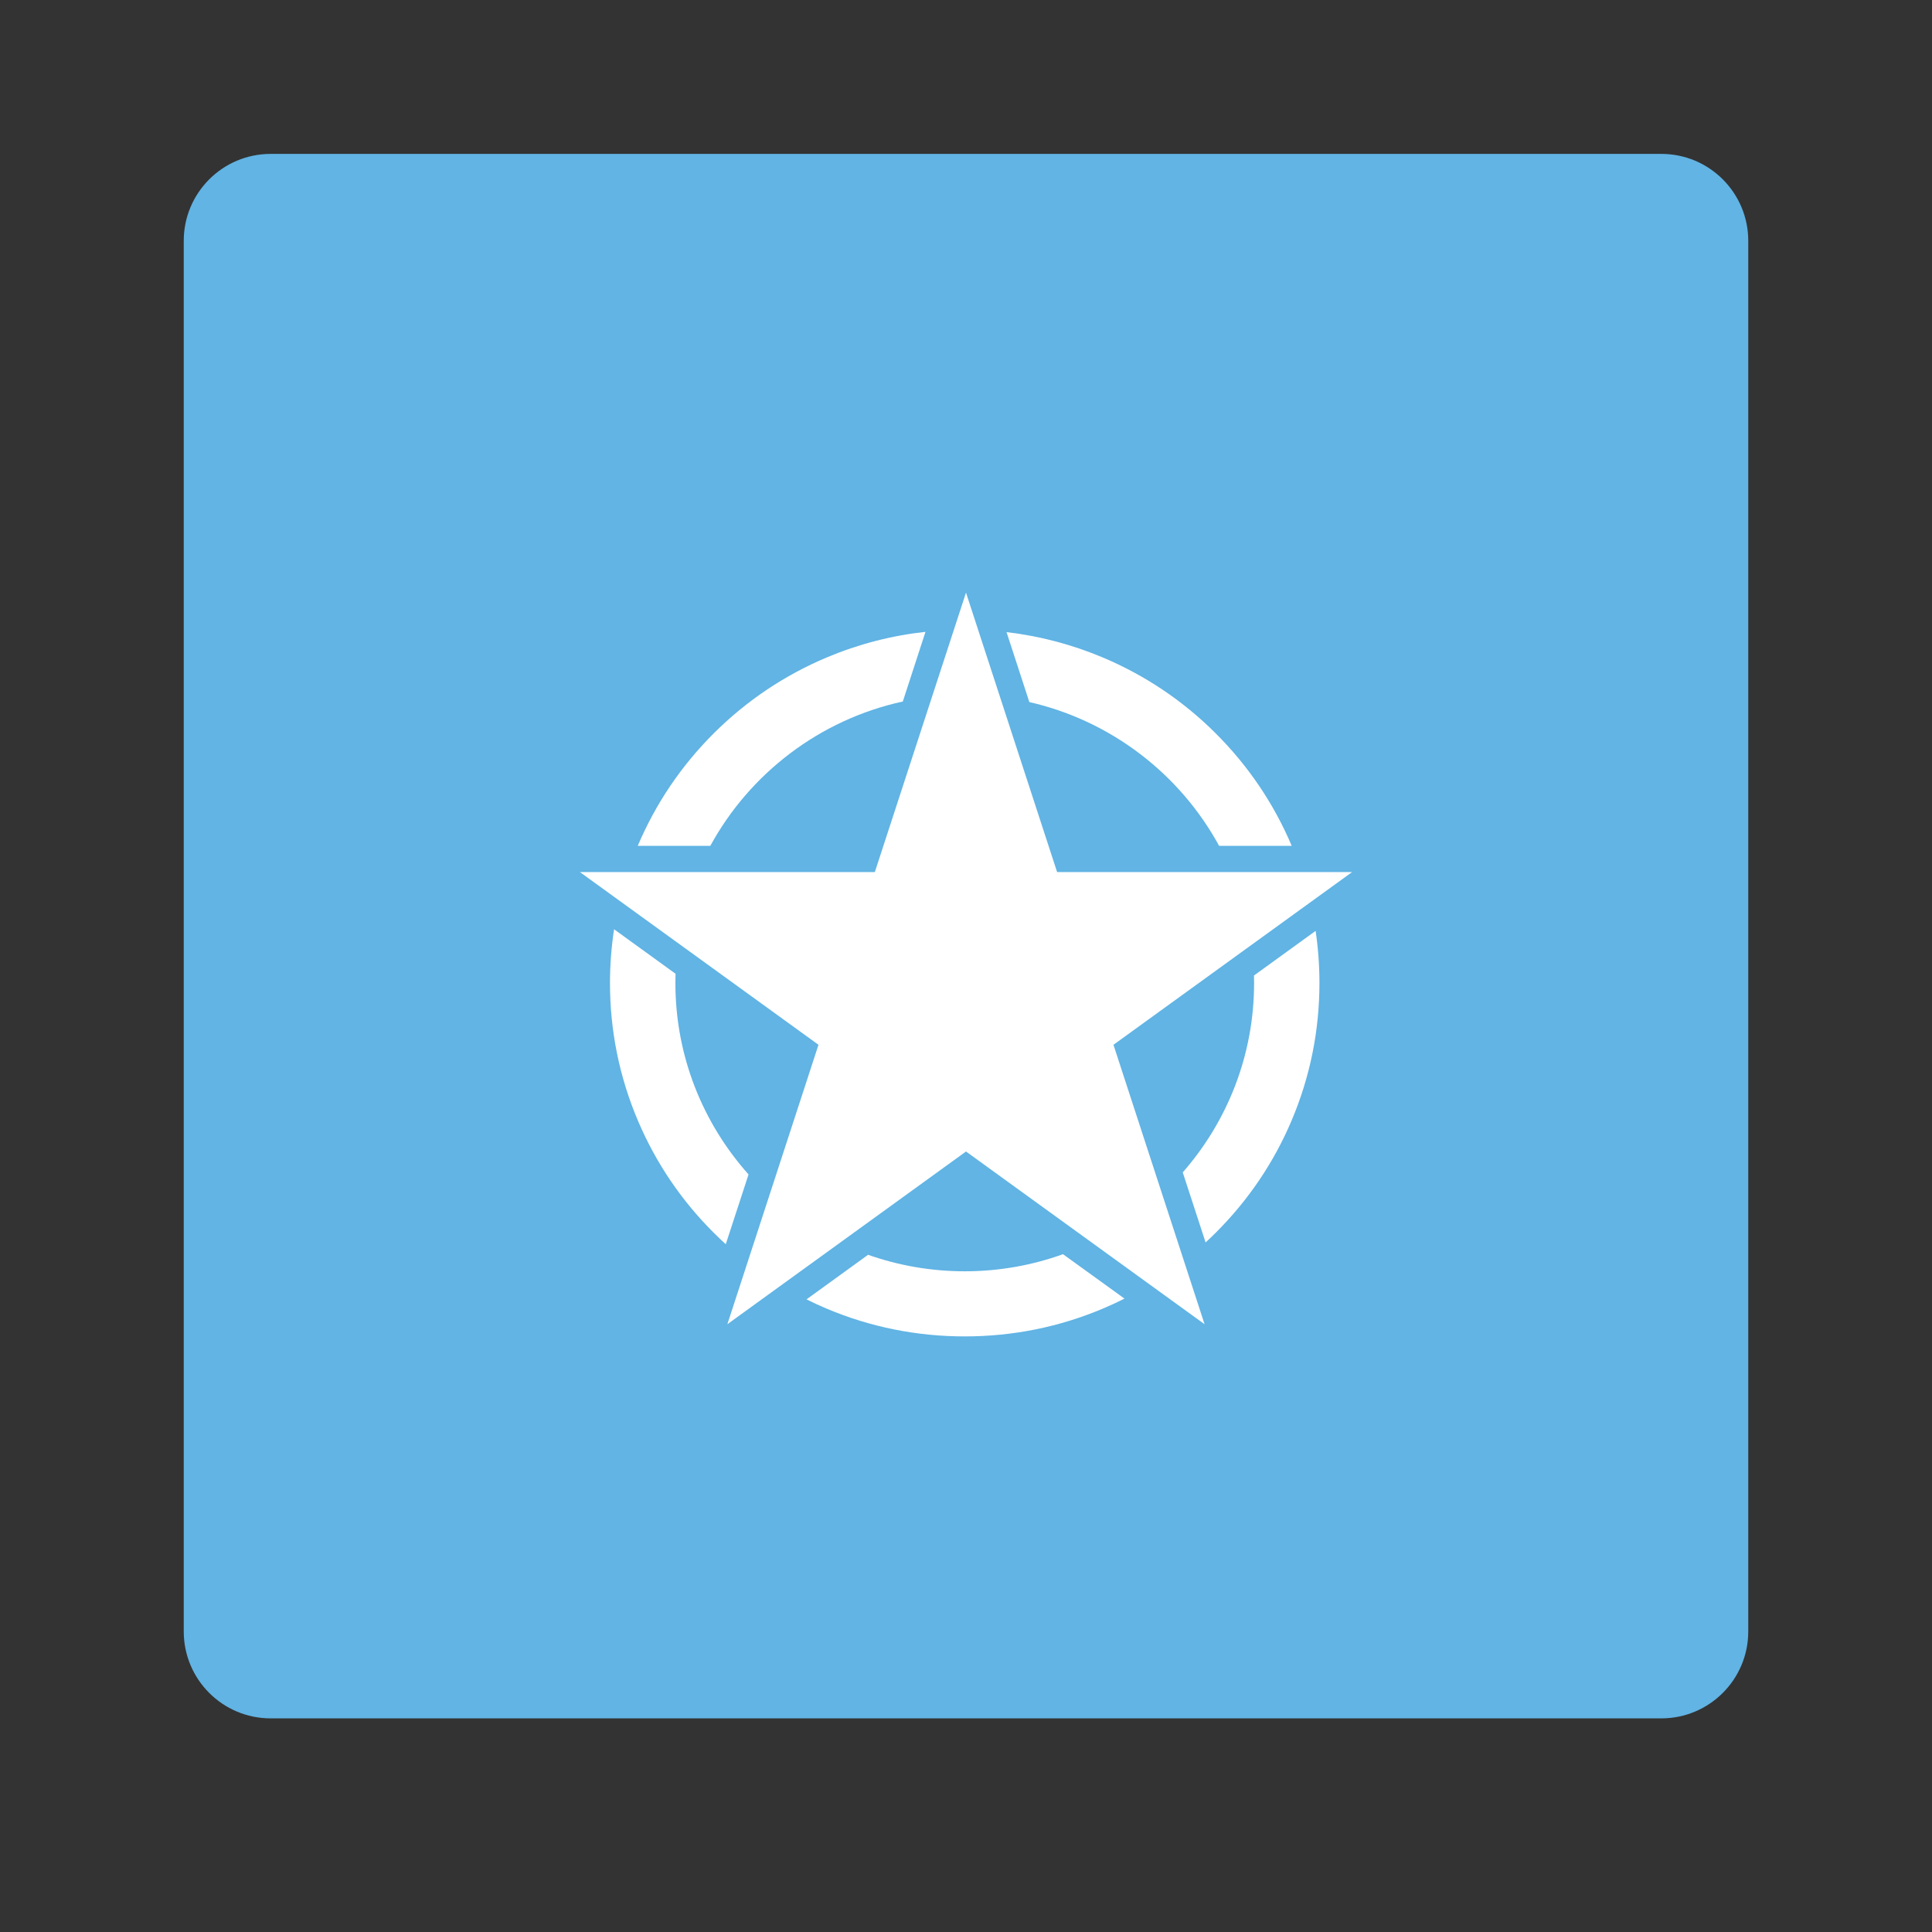
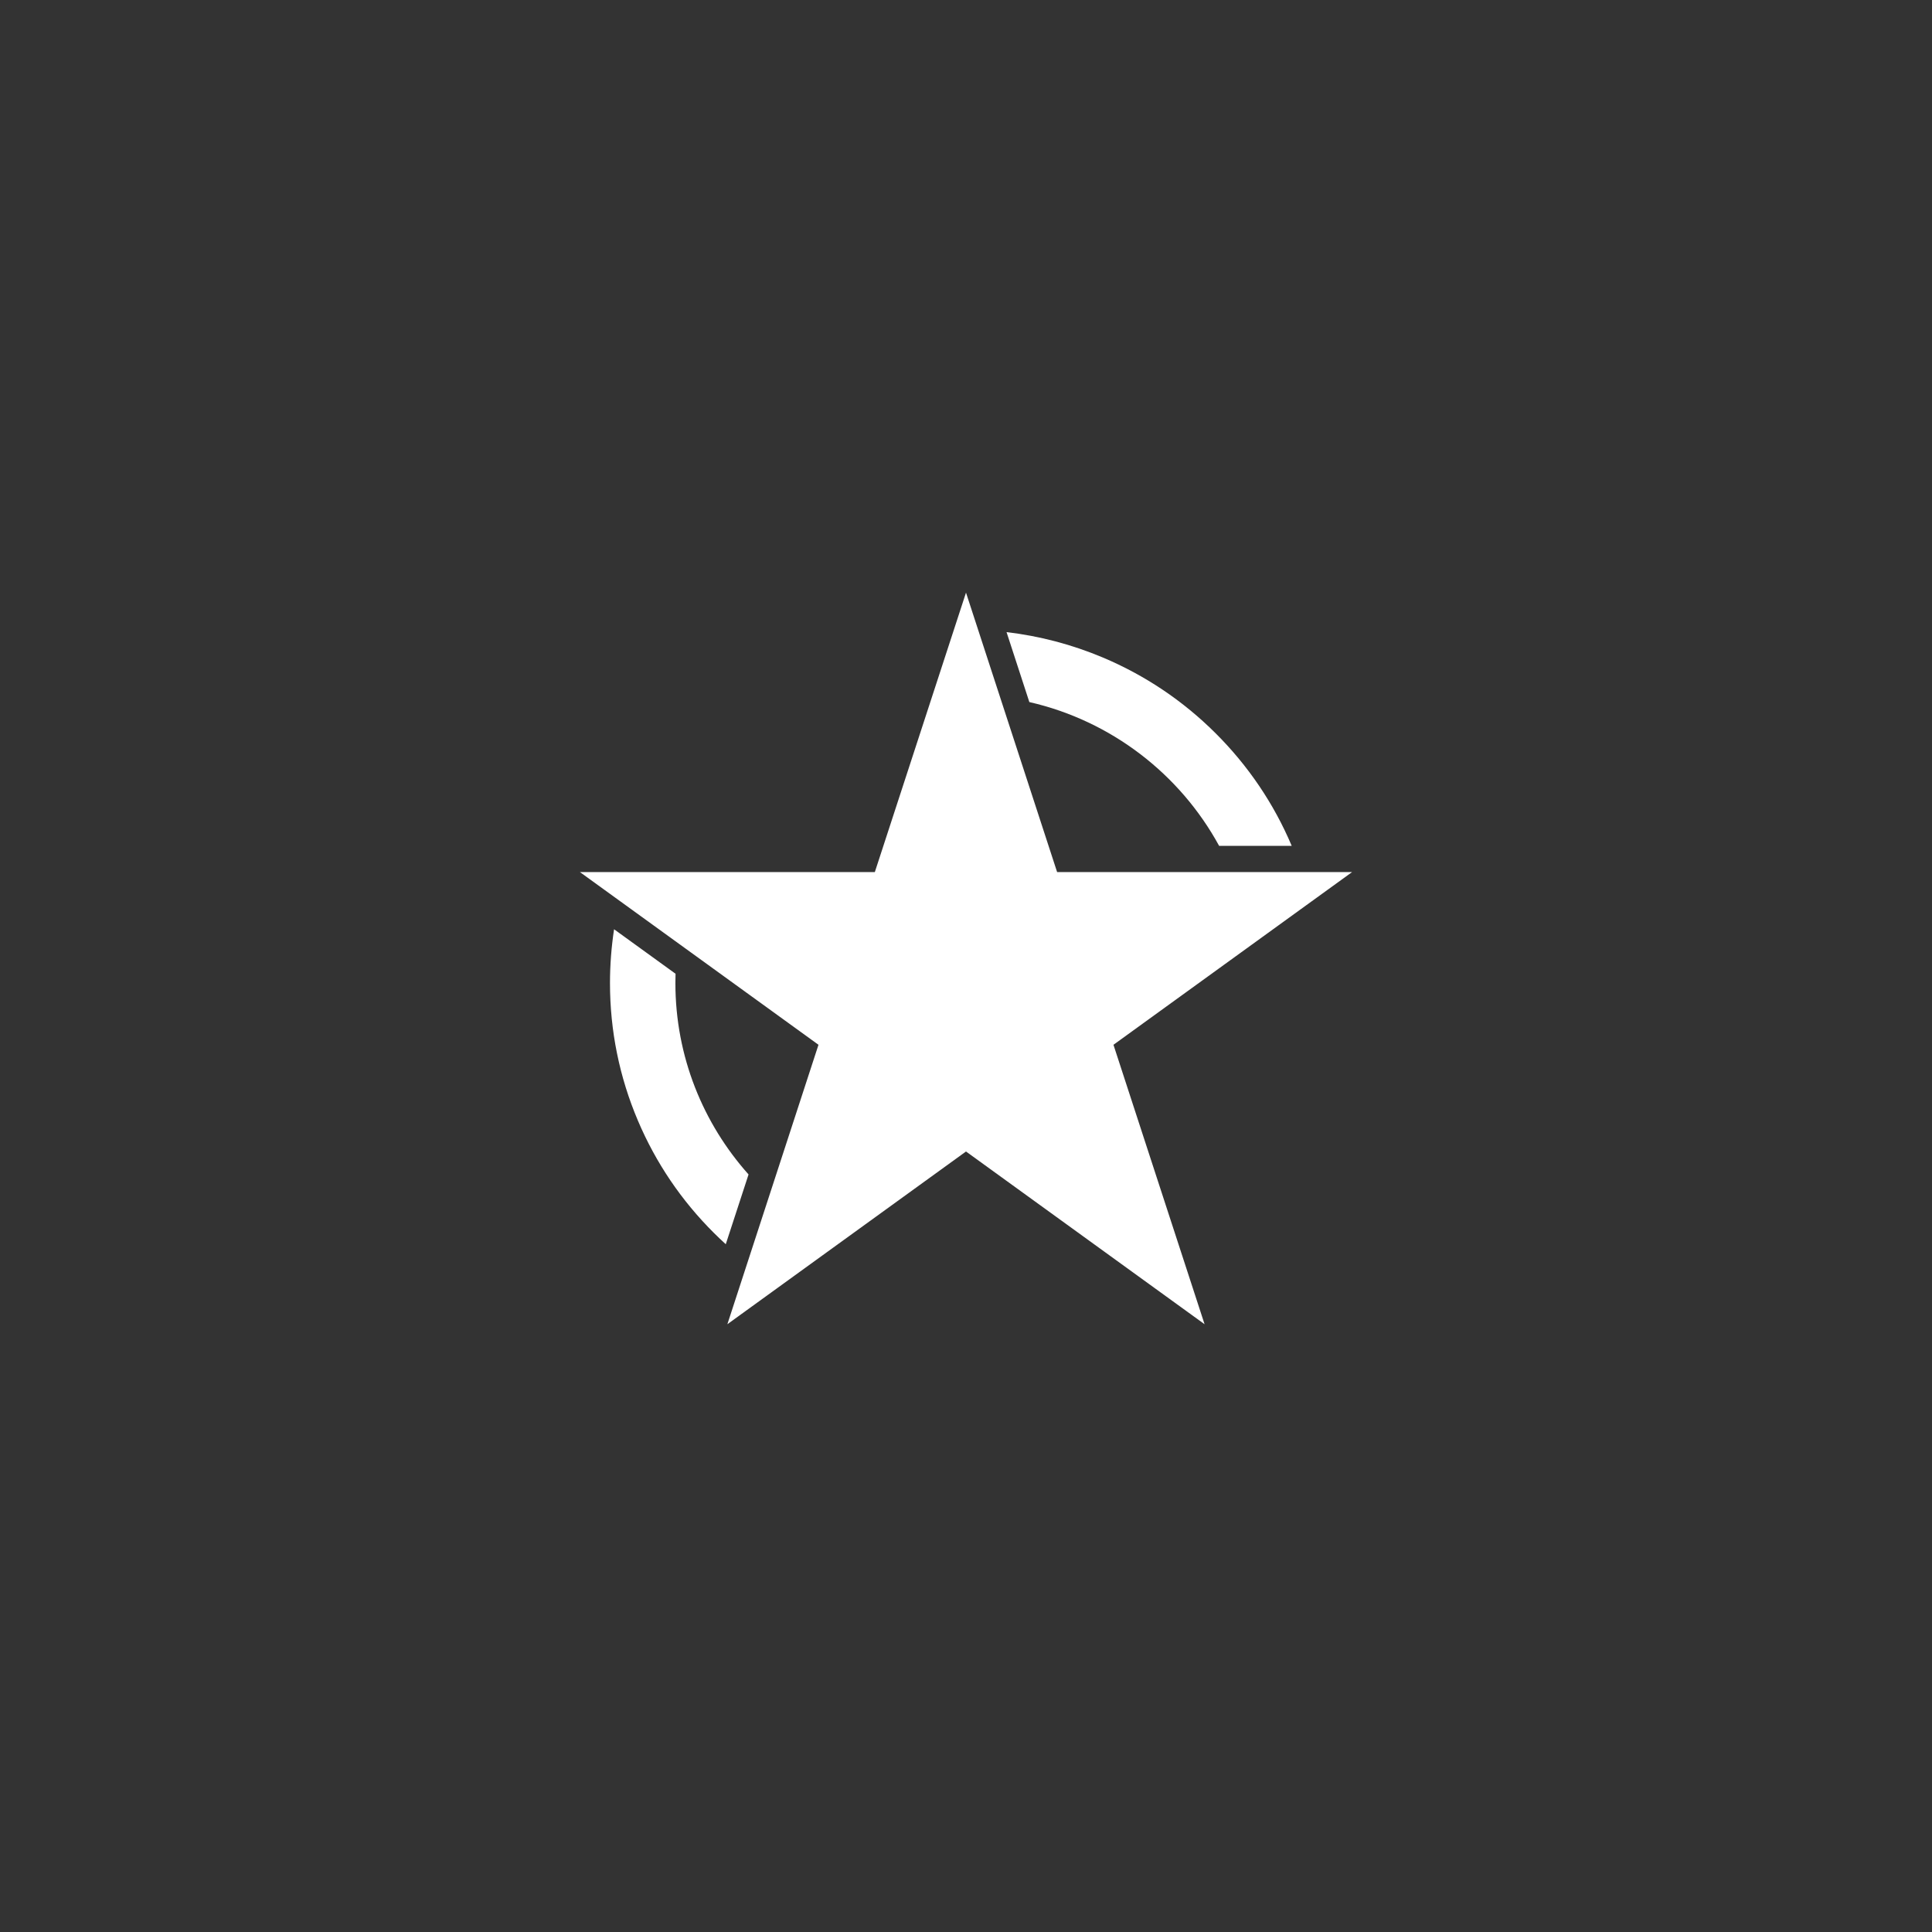
<svg xmlns="http://www.w3.org/2000/svg" width="200" zoomAndPan="magnify" viewBox="0 0 150 150" height="200" preserveAspectRatio="xMidYMid meet" version="1.0">
  <rect x="0" y="0" width="150" height="150" fill="#333333" stroke="none" />
  <defs>
    <clipPath id="192d73d275">
      <path d="M 14.266 11.949 L 135.734 11.949 L 135.734 133.414 L 14.266 133.414 Z M 14.266 11.949 " clip-rule="nonzero" />
    </clipPath>
    <clipPath id="16f3151ea4">
      <path d="M 21.016 11.949 L 128.984 11.949 C 132.711 11.949 135.734 14.969 135.734 18.699 L 135.734 126.664 C 135.734 130.395 132.711 133.414 128.984 133.414 L 21.016 133.414 C 17.289 133.414 14.266 130.395 14.266 126.664 L 14.266 18.699 C 14.266 14.969 17.289 11.949 21.016 11.949 " clip-rule="nonzero" />
    </clipPath>
    <clipPath id="7f90ffc5a7">
      <path d="M 62.555 97.301 L 87.375 97.301 L 87.375 103.758 L 62.555 103.758 Z M 62.555 97.301 " clip-rule="nonzero" />
    </clipPath>
    <clipPath id="258a837efa">
      <path d="M 45.023 46.012 L 104.977 46.012 L 104.977 102.816 L 45.023 102.816 Z M 45.023 46.012 " clip-rule="nonzero" />
    </clipPath>
  </defs>
  <g clip-path="url(#192d73d275)">
    <g clip-path="url(#16f3151ea4)">
-       <path fill="#61b4e4" d="M 14.266 11.949 L 135.734 11.949 L 135.734 133.414 L 14.266 133.414 Z M 14.266 11.949 " fill-opacity="1" fill-rule="nonzero" />
-     </g>
+       </g>
  </g>
-   <path fill="#ffffff" d="M 55.148 65.672 C 58.219 60.047 63.641 55.871 70.094 54.465 L 71.855 49.055 C 69.215 49.344 66.641 50.012 64.18 51.047 C 60.902 52.43 57.957 54.406 55.426 56.926 C 52.898 59.445 50.914 62.379 49.527 65.645 C 49.523 65.652 49.52 65.664 49.516 65.672 L 55.148 65.672 " fill-opacity="1" fill-rule="nonzero" />
  <path fill="#ffffff" d="M 79.918 54.508 C 86.277 55.961 91.617 60.105 94.652 65.672 L 100.285 65.672 C 100.285 65.664 100.281 65.652 100.277 65.645 C 98.891 62.379 96.902 59.445 94.375 56.926 C 91.848 54.406 88.902 52.43 85.621 51.047 C 83.223 50.039 80.719 49.379 78.148 49.078 L 79.918 54.508 " fill-opacity="1" fill-rule="nonzero" />
  <g clip-path="url(#7f90ffc5a7)">
-     <path fill="#ffffff" d="M 82.531 97.375 C 80.148 98.234 77.578 98.703 74.902 98.703 C 72.273 98.703 69.746 98.25 67.398 97.422 L 62.617 100.883 C 63.129 101.137 63.648 101.379 64.18 101.602 C 67.578 103.035 71.184 103.758 74.902 103.758 C 78.617 103.758 82.227 103.035 85.621 101.602 C 86.191 101.363 86.754 101.102 87.305 100.824 L 82.531 97.375 " fill-opacity="1" fill-rule="nonzero" />
-   </g>
-   <path fill="#ffffff" d="M 97.359 75.738 C 97.363 75.934 97.367 76.129 97.367 76.324 C 97.367 81.945 95.277 87.086 91.828 91.023 L 93.602 96.461 C 93.863 96.223 94.121 95.977 94.375 95.723 C 96.902 93.207 98.891 90.273 100.277 87.004 C 101.711 83.621 102.441 80.027 102.441 76.324 C 102.441 74.957 102.34 73.605 102.145 72.273 L 97.359 75.738 " fill-opacity="1" fill-rule="nonzero" />
+     </g>
  <path fill="#ffffff" d="M 56.348 96.602 L 58.117 91.184 C 54.586 87.227 52.438 82.023 52.438 76.324 C 52.438 76.082 52.441 75.84 52.449 75.602 L 47.676 72.148 C 47.469 73.52 47.359 74.914 47.359 76.324 C 47.359 80.027 48.09 83.621 49.527 87.004 C 50.914 90.273 52.898 93.207 55.426 95.723 C 55.727 96.023 56.035 96.316 56.348 96.602 " fill-opacity="1" fill-rule="nonzero" />
  <g clip-path="url(#258a837efa)">
    <path fill="#ffffff" d="M 75 46.012 L 82.074 67.707 L 104.977 67.707 L 86.449 81.117 L 93.523 102.812 L 75 89.402 L 56.473 102.812 L 63.547 81.117 L 45.023 67.707 L 67.922 67.707 L 75 46.012 " fill-opacity="1" fill-rule="nonzero" />
  </g>
</svg>